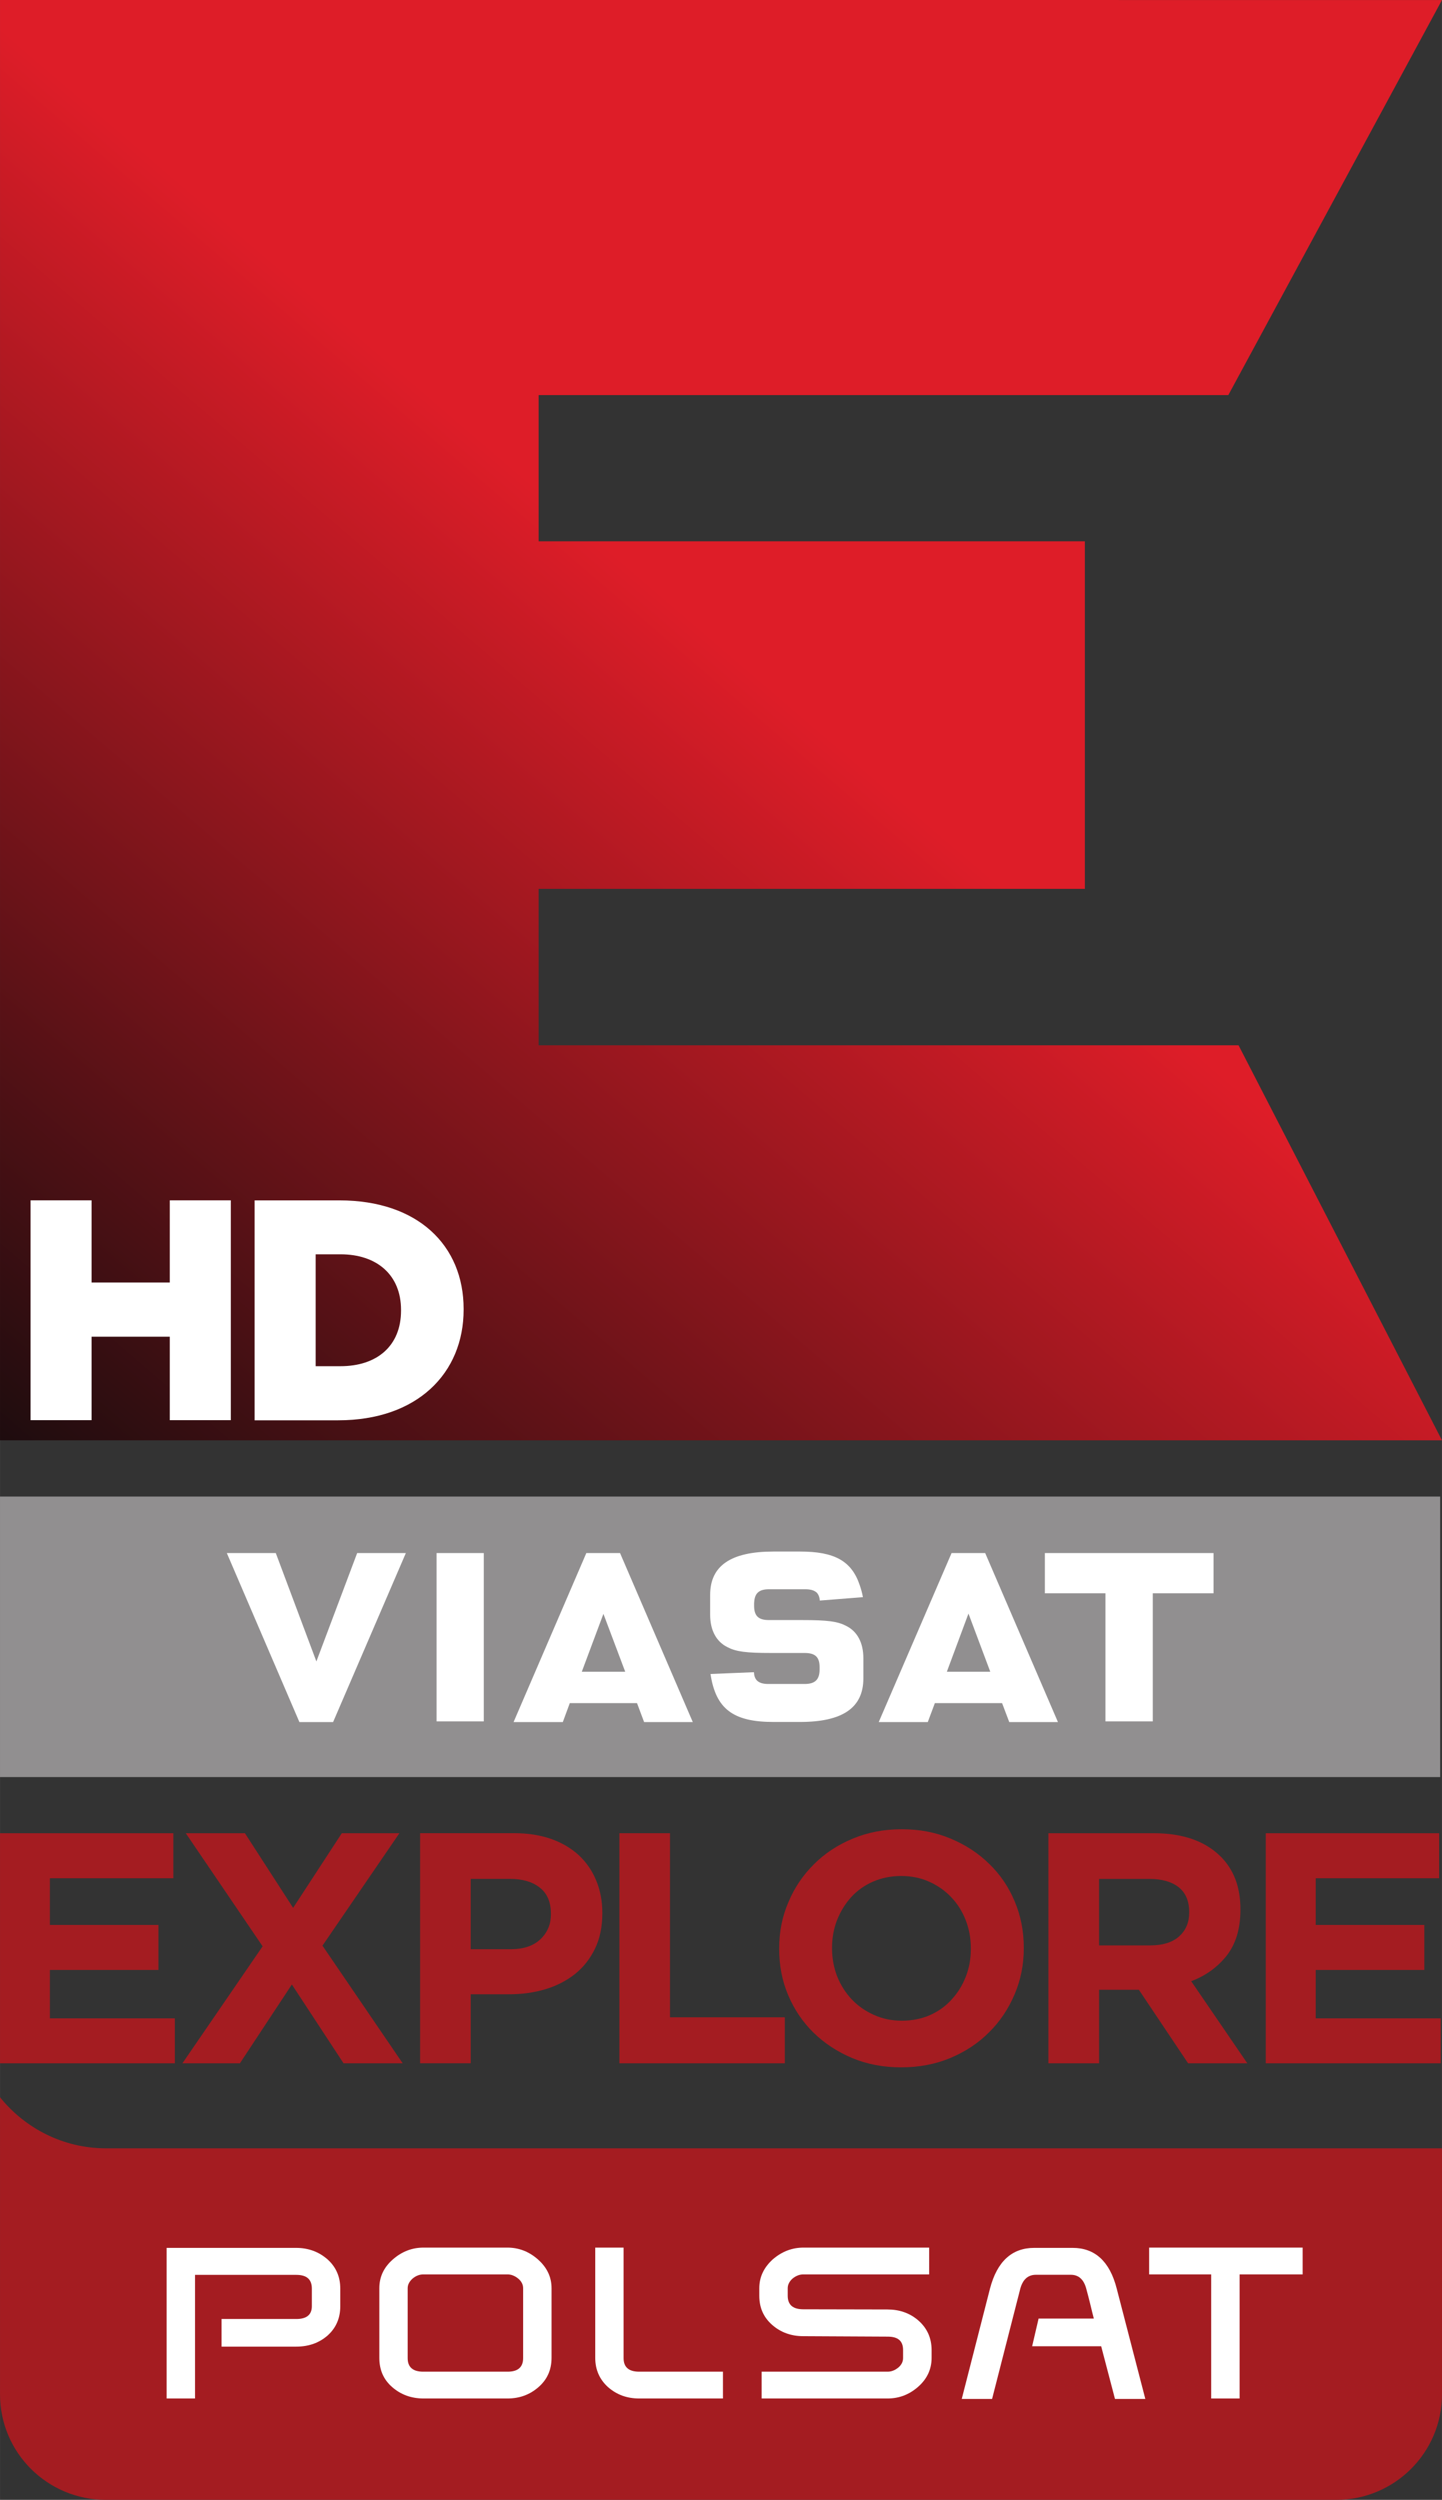
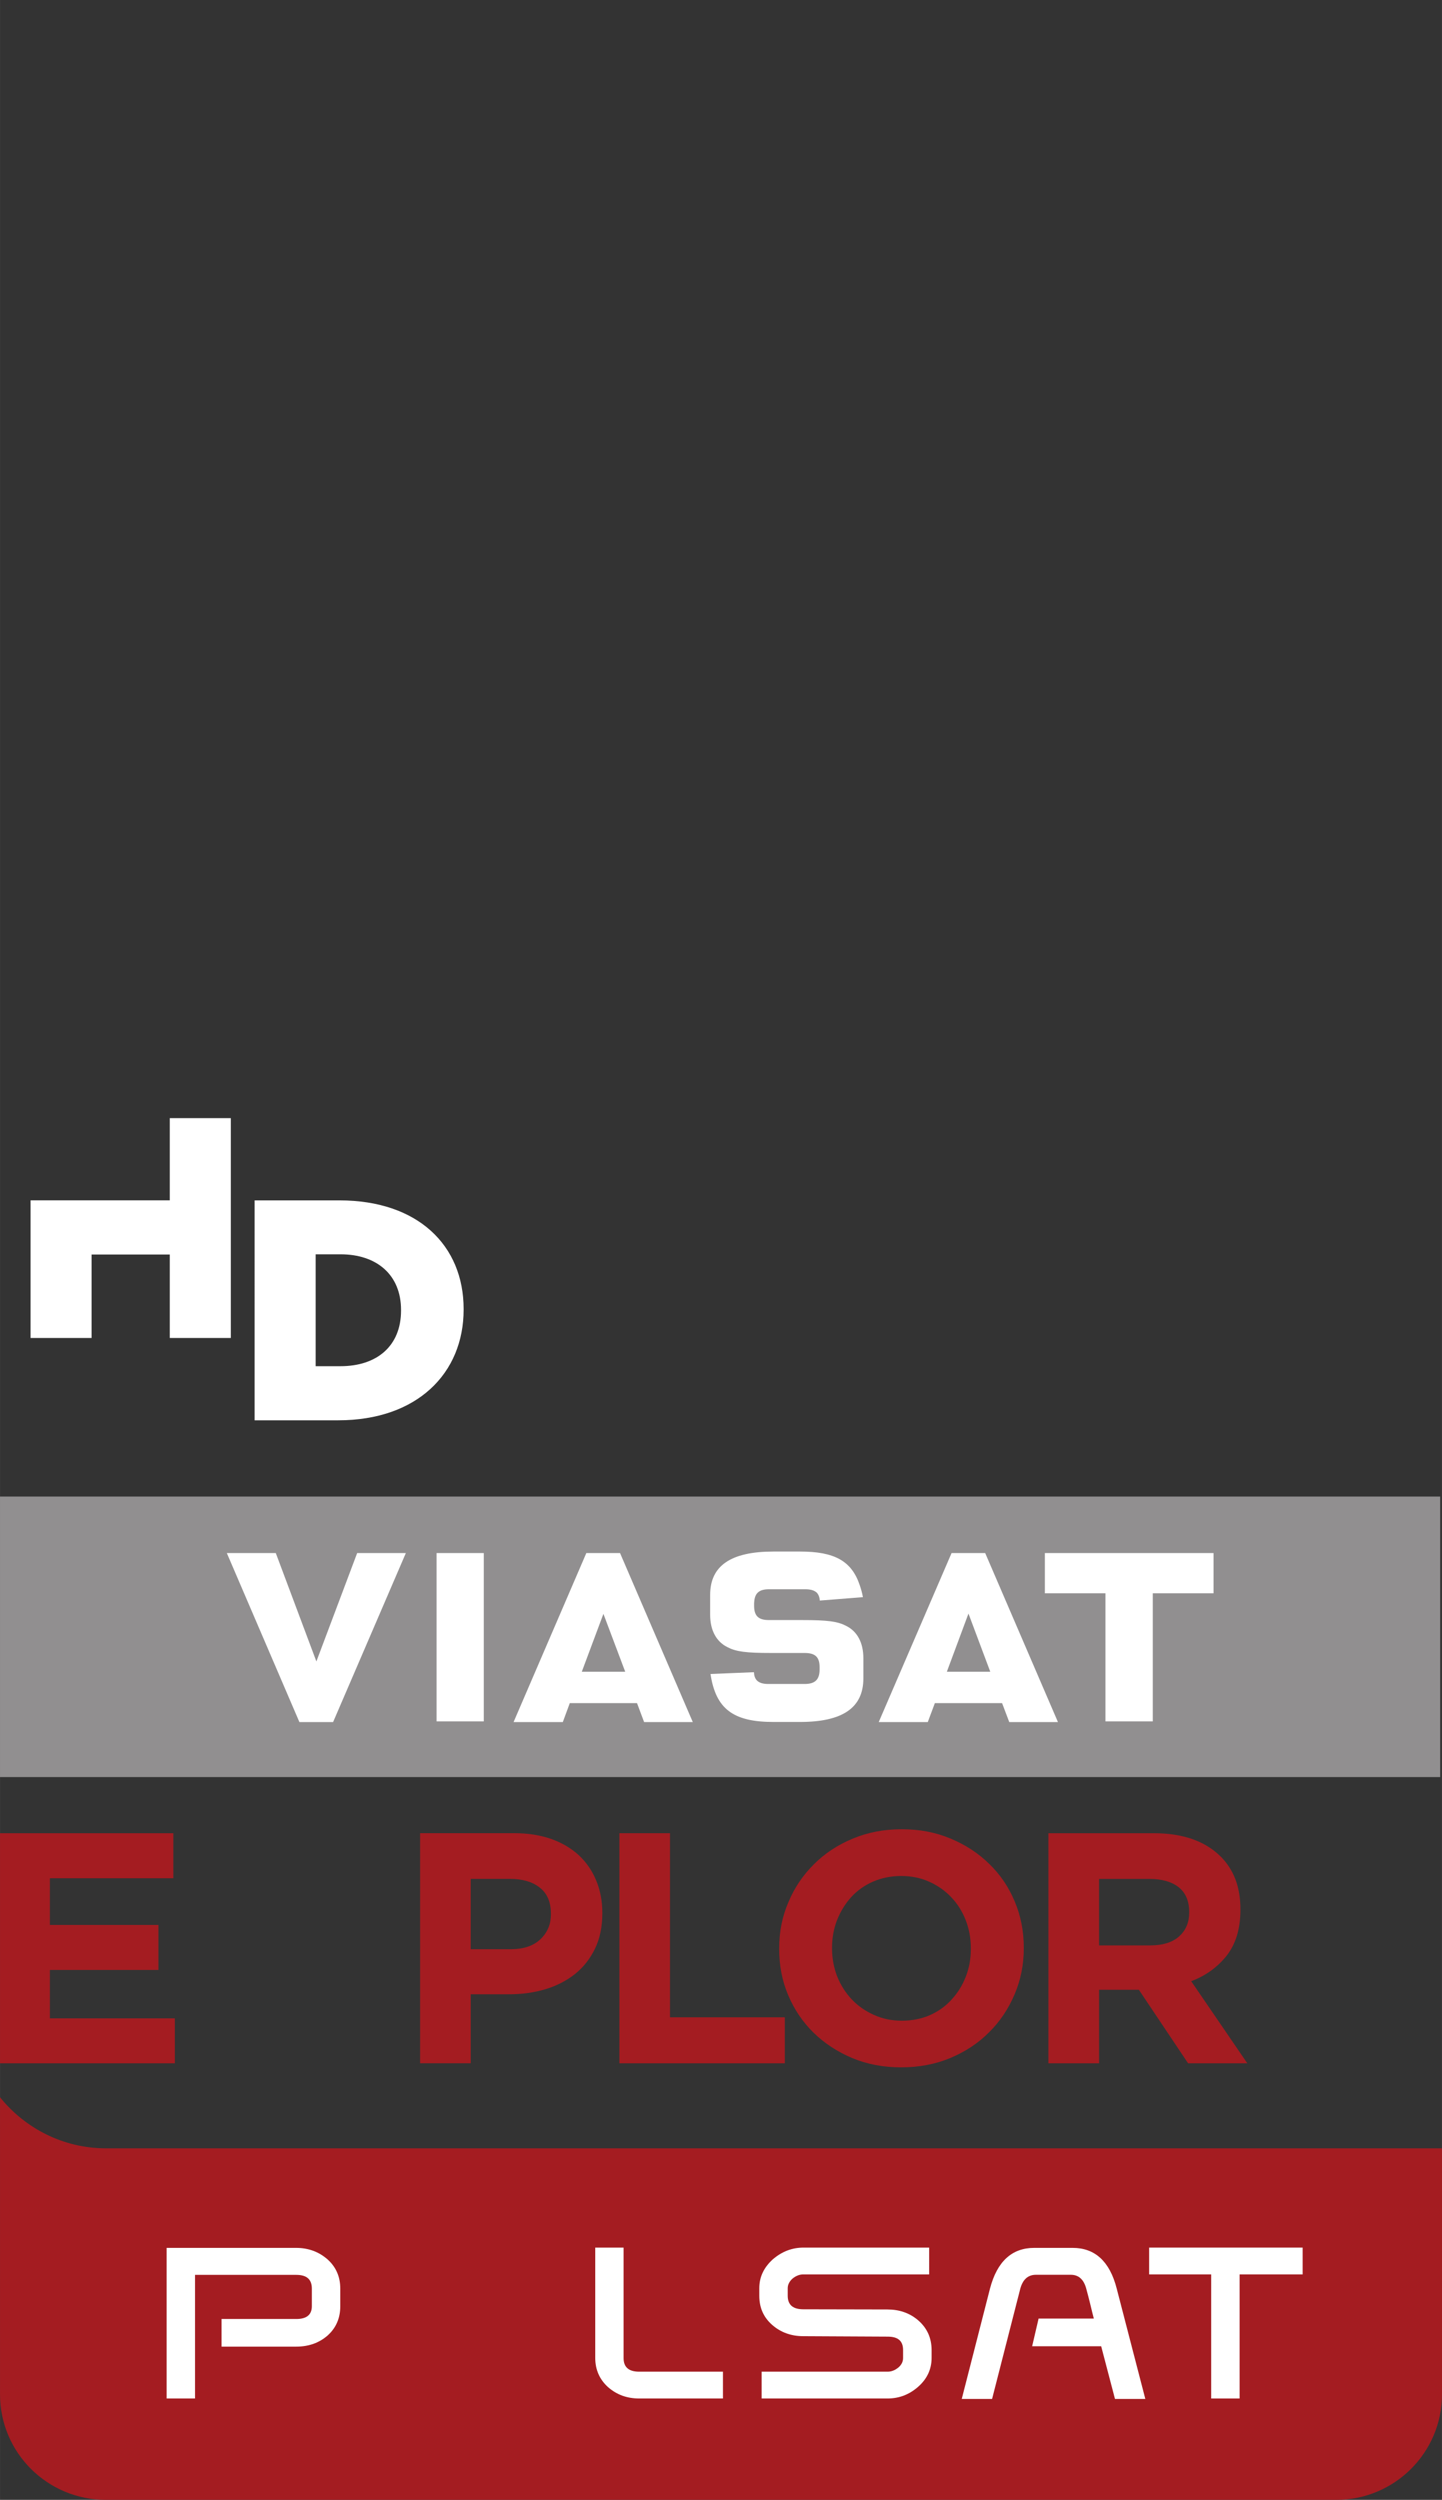
<svg xmlns="http://www.w3.org/2000/svg" height="1040.1" width="600" version="1.1" viewBox="0 0 158.75 275.199">
  <rect x="0" y="0" width="158.75" height="275.199" fill="#333333" stroke="none" />
  <defs>
    <linearGradient id="a" gradientUnits="userSpaceOnUse" gradientTransform="matrix(143.66 -171.21 171.21 143.66 7.54 164.89)" x1="0" x2="1" y1="0" y2="0">
      <stop stop-color="#1c0c0e" offset="0" />
      <stop stop-color="#de1d28" offset=".528" />
      <stop stop-color="#de1d28" offset=".99" />
      <stop stop-color="#de1d28" offset=".992" />
      <stop stop-color="#de1d28" offset="1" />
    </linearGradient>
  </defs>
  <path d="m-0 195.63h158.55v-30.88h-158.55z" fill="#918f90" />
  <path d="m93.14 178.98c-0.94-0.488-2.02-0.633-4.82-0.633h-3.66c-1.17 0-1.64-0.457-1.64-1.577v-0.229c0-0.062 0-0.114 0.01-0.155 0.05-1.007 0.55-1.432 1.63-1.432h3.99c0.53 0 0.93 0.103 1.19 0.311 0.01 0-0.01 0 0 0 0.04 0.021 0.06 0.052 0.08 0.062 0.19 0.208 0.31 0.498 0.33 0.872 0.47-0.031 4.25-0.332 4.75-0.374-0.08-0.467-0.21-0.892-0.34-1.287 0 0 0.01 0 0 0-0.9-2.718-2.8-3.735-6.6-3.735h-2.9c-4.69 0-6.98 1.556-6.98 4.773v2.19c0 1.702 0.68 2.968 1.92 3.57 0.94 0.487 2.01 0.633 4.81 0.633h3.67c1.16 0 1.65 0.446 1.65 1.556v0.26c0 1.12-0.5 1.598-1.65 1.598h-3.99c-0.6 0-1-0.125-1.27-0.395-0.2-0.218-0.3-0.508-0.32-0.903-0.45 0.021-4.28 0.177-4.78 0.198 0.58 3.85 2.5 5.282 6.94 5.282h2.9c4.71 0 6.99-1.567 6.99-4.805v-2.21c0-1.702-0.67-2.968-1.91-3.57m40.46-8.011h-18.57v4.431h6.67v14.102h5.21v-14.102h6.69zm-69.55 13.065 2.38-6.372 2.4 6.372zm4.21-13.065h-3.71l-8.01 18.606h5.42l0.77-2.086h7.4l0.78 2.086h5.36zm35.98 13.065 2.38-6.403 2.4 6.403zm4.22-13.065h-3.7l-8.02 18.606h5.4l0.78-2.086h7.4l0.79 2.086h5.36zm-73.63 11.933-4.47-11.933h-5.39l7.99 18.606h3.71l8.01-18.606h-5.36zm13.23 6.6h5.2v-18.533h-5.2z" fill="#fff" />
-   <path d="m-0 0v158.56h158.75l-22.396-43.487h-77.056v-17.223h60.136v-38.26h-60.136v-16.097h75.93l23.516-43.48v-0.01z" fill="url(#a)" />
  <g fill="#a41c21">
    <path d="m-0 201.81v25.33h19.25v-4.95h-13.76v-5.323h11.95v-4.96h-11.95v-5.137h13.59v-4.96z" />
-     <path d="m37.63 201.81-5.36 8.218-5.31-8.218h-6.51l8.46 12.452-8.83 12.878h6.33l5.72-8.675 5.69 8.675h6.51l-8.83-12.95 8.47-12.38z" />
    <path d="m56.24 214.58c1.39 0 2.48-0.363 3.26-1.1 0.77-0.737 1.15-1.65 1.15-2.739v-0.063c0-1.255-0.39-2.22-1.21-2.864-0.81-0.654-1.91-0.975-3.31-0.975h-4.31v7.741zm-9.99-12.774h10.35c1.52 0 2.88 0.218 4.07 0.633 1.2 0.425 2.21 1.027 3.04 1.785 0.83 0.778 1.48 1.702 1.92 2.781 0.45 1.069 0.68 2.262 0.68 3.57v0.062c0 1.473-0.27 2.77-0.8 3.87-0.54 1.121-1.27 2.045-2.19 2.792-0.94 0.747-2.03 1.307-3.26 1.681-1.25 0.374-2.57 0.56-4 0.56h-4.24v7.596h-5.57z" />
    <path d="m68.19 201.81h5.57v20.266h12.64v5.064h-18.21z" />
    <path d="m99.28 222.45c1.13 0 2.17-0.208 3.1-0.612 0.92-0.415 1.72-0.976 2.38-1.713 0.67-0.726 1.19-1.556 1.56-2.511 0.38-0.955 0.56-1.982 0.56-3.061v-0.073c0-1.089-0.18-2.106-0.56-3.082-0.37-0.965-0.9-1.805-1.59-2.532-0.68-0.726-1.5-1.297-2.43-1.712-0.93-0.425-1.96-0.633-3.09-0.633-1.12 0-2.14 0.208-3.08 0.612-0.94 0.405-1.74 0.976-2.41 1.702-0.66 0.726-1.18 1.567-1.56 2.522-0.37 0.944-0.56 1.971-0.56 3.051v0.072c0 1.09 0.19 2.117 0.56 3.082 0.38 0.955 0.92 1.806 1.6 2.532 0.69 0.727 1.5 1.297 2.44 1.713 0.95 0.435 1.97 0.643 3.08 0.643m-0.07 5.137c-1.96 0-3.76-0.343-5.4-1.028-1.64-0.695-3.06-1.629-4.25-2.791-1.19-1.173-2.12-2.543-2.79-4.13-0.67-1.578-0.99-3.279-0.99-5.085v-0.073c0-1.805 0.33-3.497 1.02-5.085 0.66-1.587 1.6-2.967 2.8-4.161 1.19-1.193 2.62-2.138 4.27-2.822 1.66-0.696 3.45-1.038 5.41-1.038 1.95 0 3.76 0.342 5.39 1.038 1.64 0.684 3.06 1.618 4.25 2.791 1.2 1.162 2.13 2.532 2.79 4.12 0.67 1.588 1 3.279 1 5.085v0.072c0 1.806-0.34 3.508-1.02 5.085-0.67 1.577-1.6 2.978-2.8 4.161-1.19 1.204-2.62 2.138-4.27 2.833-1.65 0.685-3.45 1.028-5.41 1.028" />
    <path d="m126.64 214.16c1.38 0 2.43-0.332 3.17-0.986 0.73-0.664 1.11-1.526 1.11-2.626v-0.062c0-1.214-0.4-2.127-1.16-2.729-0.77-0.612-1.85-0.913-3.22-0.913h-5.54v7.316zm-11.22-12.349h11.6c3.19 0 5.65 0.861 7.37 2.573 1.45 1.453 2.17 3.373 2.17 5.78v0.083c0 2.055-0.5 3.726-1.49 5.013-1.01 1.286-2.33 2.241-3.93 2.843l6.18 9.038h-6.52l-5.42-8.094h-4.38v8.094h-5.58z" />
-     <path d="m139.35 201.81h19.084v4.96h-13.584v5.137h11.955v4.96h-11.955v5.324h13.76v4.949h-19.26z" />
  </g>
-   <path d="m3.36 132.14h6.72v9.048h8.61v-9.048h6.72v24.2h-6.72v-9.188h-8.61v9.188h-6.72z" stroke-width="1.001" fill="#fff" />
+   <path d="m3.36 132.14h6.72h8.61v-9.048h6.72v24.2h-6.72v-9.188h-8.61v9.188h-6.72z" stroke-width="1.001" fill="#fff" />
  <path d="m37.48 150.4c4 0 6.67-2.212 6.67-6.125v-0.07c0-3.863-2.67-6.125-6.67-6.125h-2.73v12.32zm-9.45-18.255h9.34c8.65 0 13.67 4.974 13.67 11.95v0.08c0 6.986-5.09 12.18-13.81 12.18h-9.2z" stroke-width="1.001" fill="#fff" />
  <path fill="#a41c21" d="m-0 230.88v32.7c0 6.43 5.22 11.62 11.67 11.62h135.43c6.42 0 11.65-5.19 11.65-11.62v-27.08h-147.08c-4.72 0-8.92-2.21-11.67-5.62" />
  <g fill="#fff">
    <path d="m37.46 253.89c0 1.32-0.48 2.4-1.4 3.22-0.94 0.82-2.09 1.22-3.44 1.22h-8.23v-3.04h8.23c1.13 0 1.71-0.47 1.71-1.4v-1.96c0-1.01-0.58-1.5-1.71-1.5h-11.15v13.61h-3.13v-16.58h14.25c1.36 0 2.51 0.43 3.46 1.26 0.93 0.83 1.41 1.91 1.41 3.21" />
-     <path d="m57.59 259.6v-7.7c0-0.39-0.17-0.75-0.54-1.06-0.37-0.3-0.76-0.46-1.17-0.46h-9.28c-0.43 0-0.82 0.16-1.18 0.46-0.35 0.31-0.54 0.67-0.54 1.06v7.7c0 0.99 0.57 1.49 1.72 1.49h9.28c1.14 0 1.71-0.5 1.71-1.49m3.13-0.03c0 1.3-0.47 2.38-1.44 3.22-0.95 0.83-2.08 1.25-3.41 1.25h-9.25c-1.33 0-2.49-0.42-3.44-1.25-0.97-0.84-1.42-1.92-1.42-3.22v-7.67c0-1.23 0.48-2.28 1.48-3.16 0.99-0.87 2.11-1.31 3.38-1.31h9.25c1.25 0 2.38 0.44 3.36 1.31 0.99 0.88 1.49 1.93 1.49 3.16" />
    <path d="m79.59 264.04h-9.22c-1.34 0-2.47-0.41-3.43-1.25-0.93-0.84-1.41-1.92-1.41-3.22v-12.14h3.12v12.17c0 0.99 0.57 1.49 1.72 1.49h9.22" />
    <path d="m102.29 250.38h-13.86c-0.42 0-0.81 0.16-1.18 0.46-0.35 0.31-0.53 0.68-0.53 1.06v0.83c0 1 0.57 1.49 1.71 1.49l9.27 0.02c1.32 0 2.47 0.4 3.4 1.21 0.98 0.86 1.46 1.95 1.46 3.26v0.87c0 1.24-0.5 2.31-1.48 3.17-0.99 0.87-2.11 1.29-3.37 1.29h-13.86v-2.95h13.87c0.42 0 0.81-0.16 1.17-0.45 0.36-0.3 0.53-0.66 0.53-1.06v-0.87c0-1.01-0.56-1.48-1.7-1.48l-9.27-0.05c-1.34 0-2.47-0.4-3.43-1.23-0.96-0.84-1.43-1.9-1.43-3.22v-0.83c0-1.23 0.5-2.28 1.48-3.17 0.99-0.86 2.12-1.3 3.38-1.3h13.84" />
    <path d="m126.09 264.09h-3.34l-1.52-5.8h-7.6l0.71-3.05h6.08c-0.14-0.5-0.55-2.31-0.84-3.31-0.27-1-0.84-1.51-1.69-1.51h-3.84c-0.87 0-1.44 0.51-1.72 1.51l-3.11 12.16h-3.34l3.11-12.15c0.78-2.98 2.41-4.48 4.87-4.48h4.23c2.46 0 4.09 1.5 4.85 4.48" />
    <path d="m143.41 250.38h-6.94v13.66h-3.13v-13.66h-6.83v-2.95h16.9" />
  </g>
</svg>